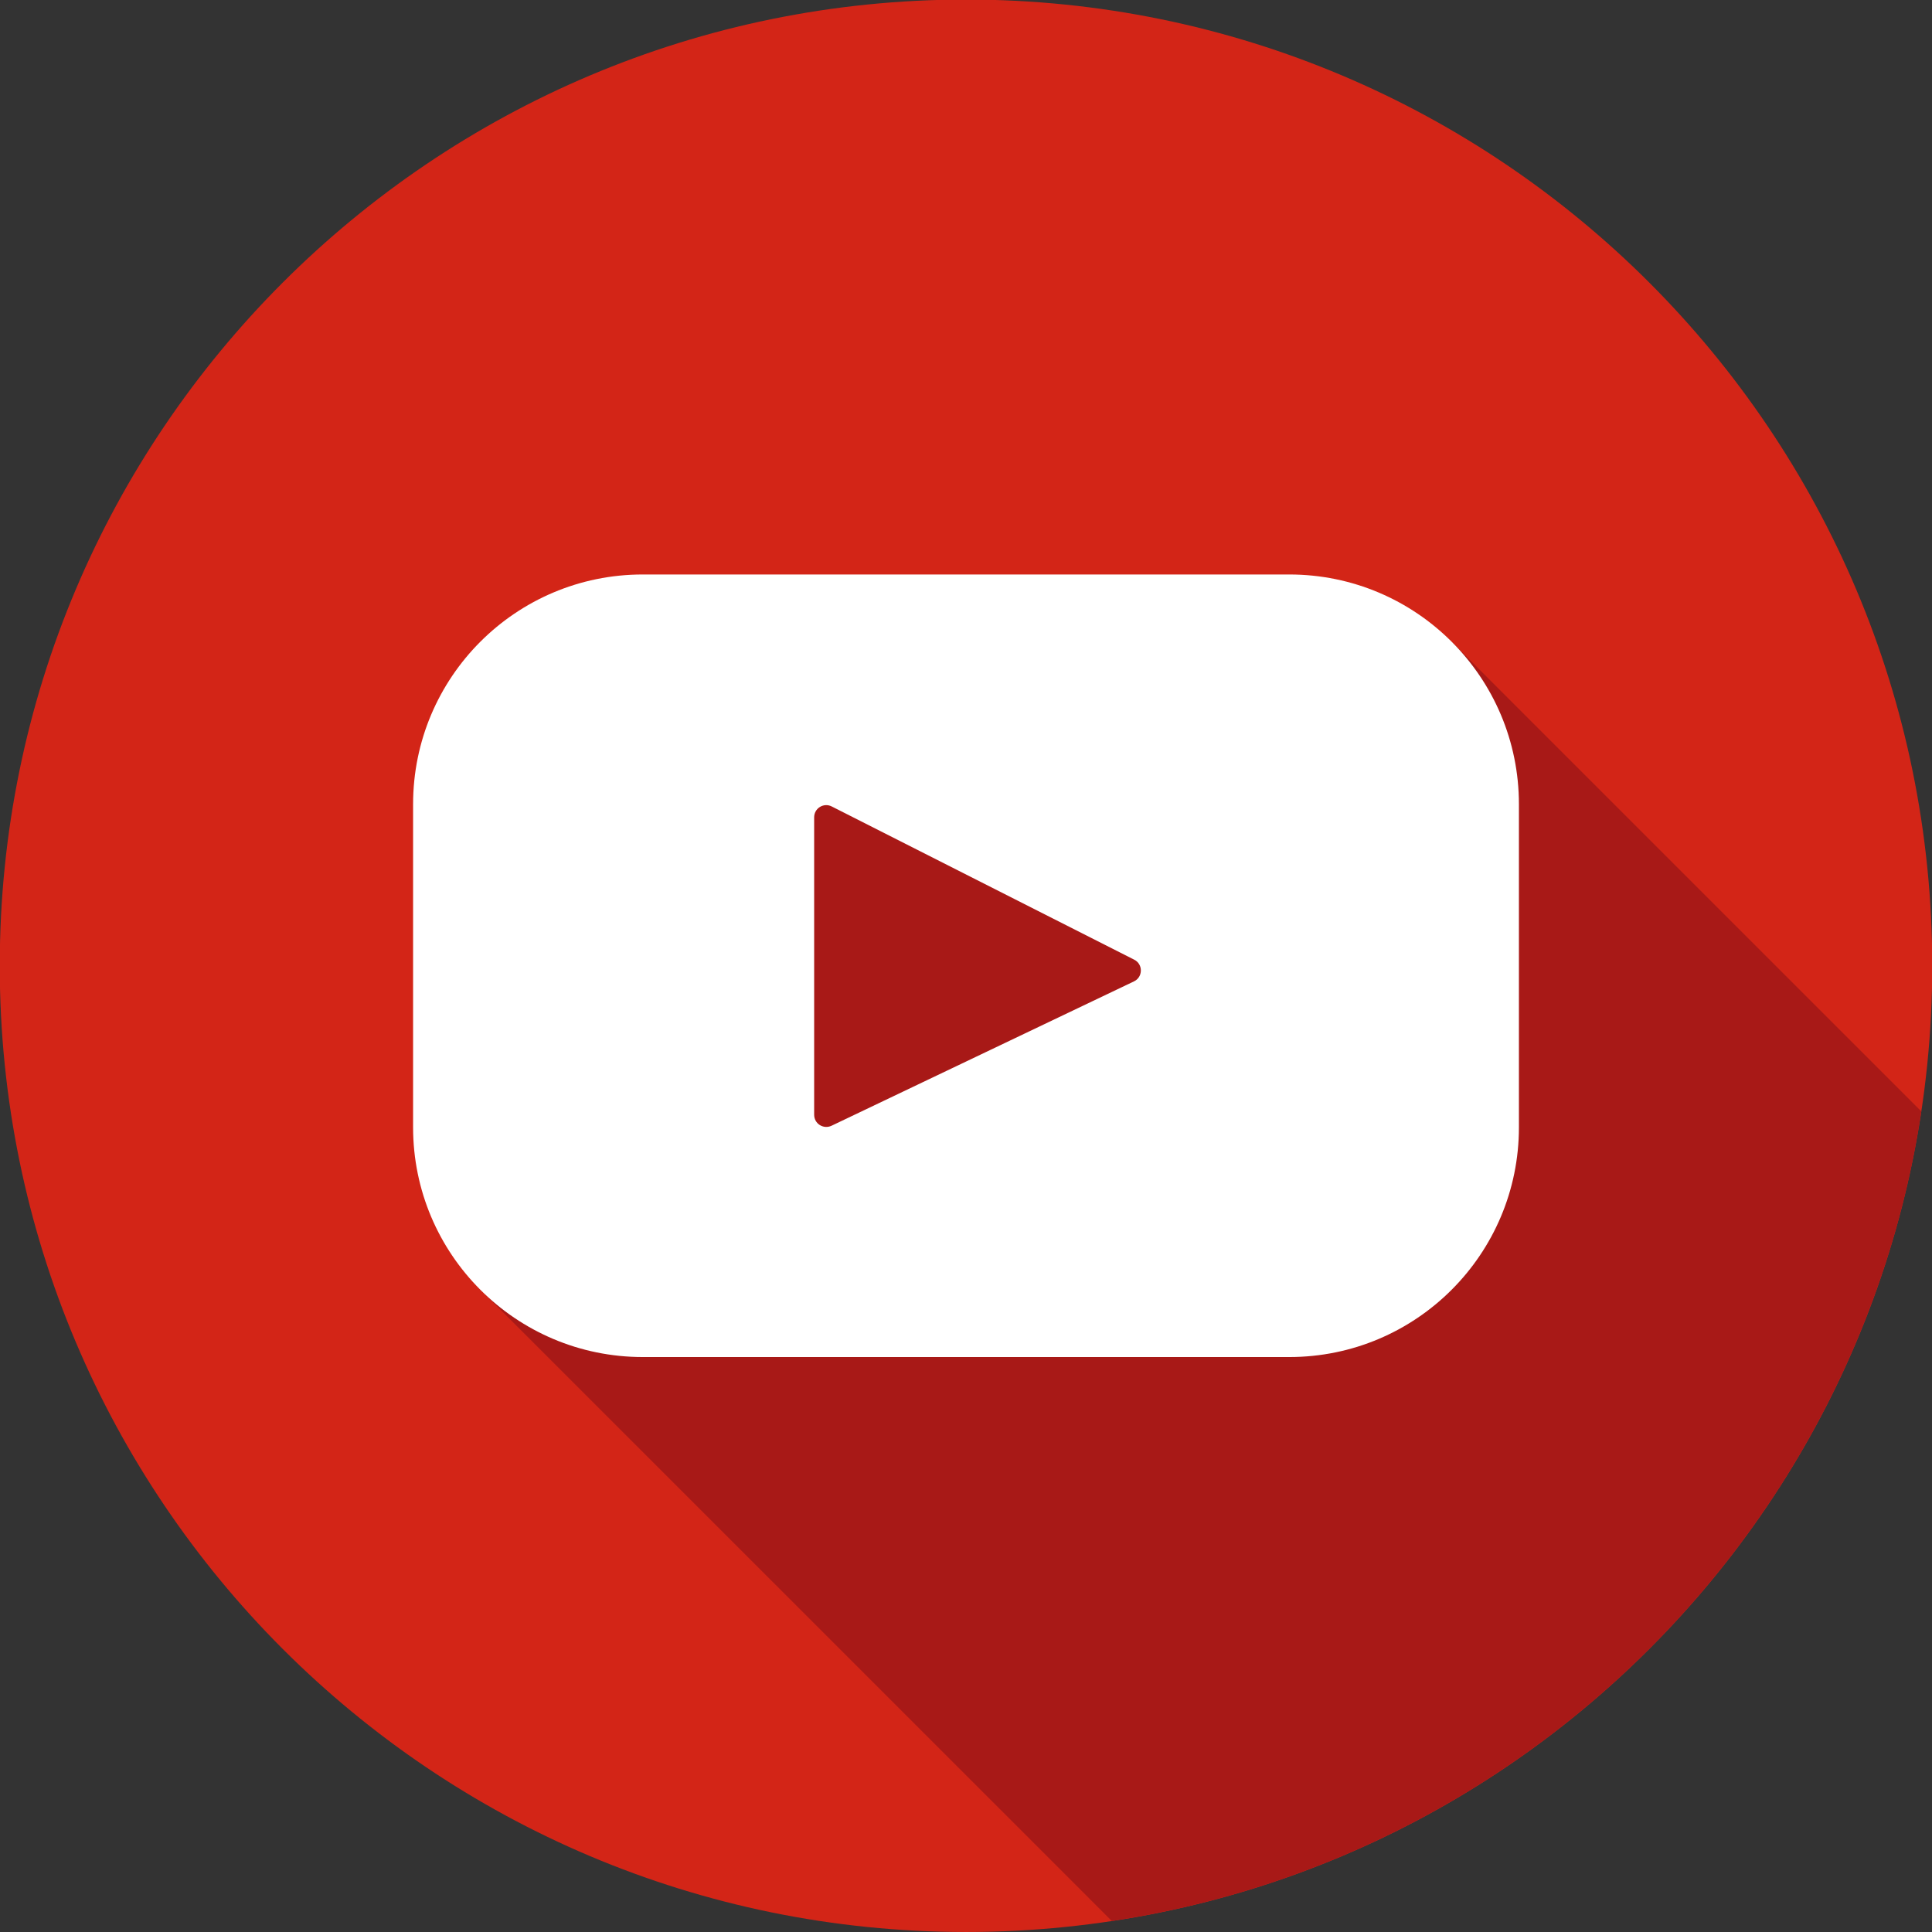
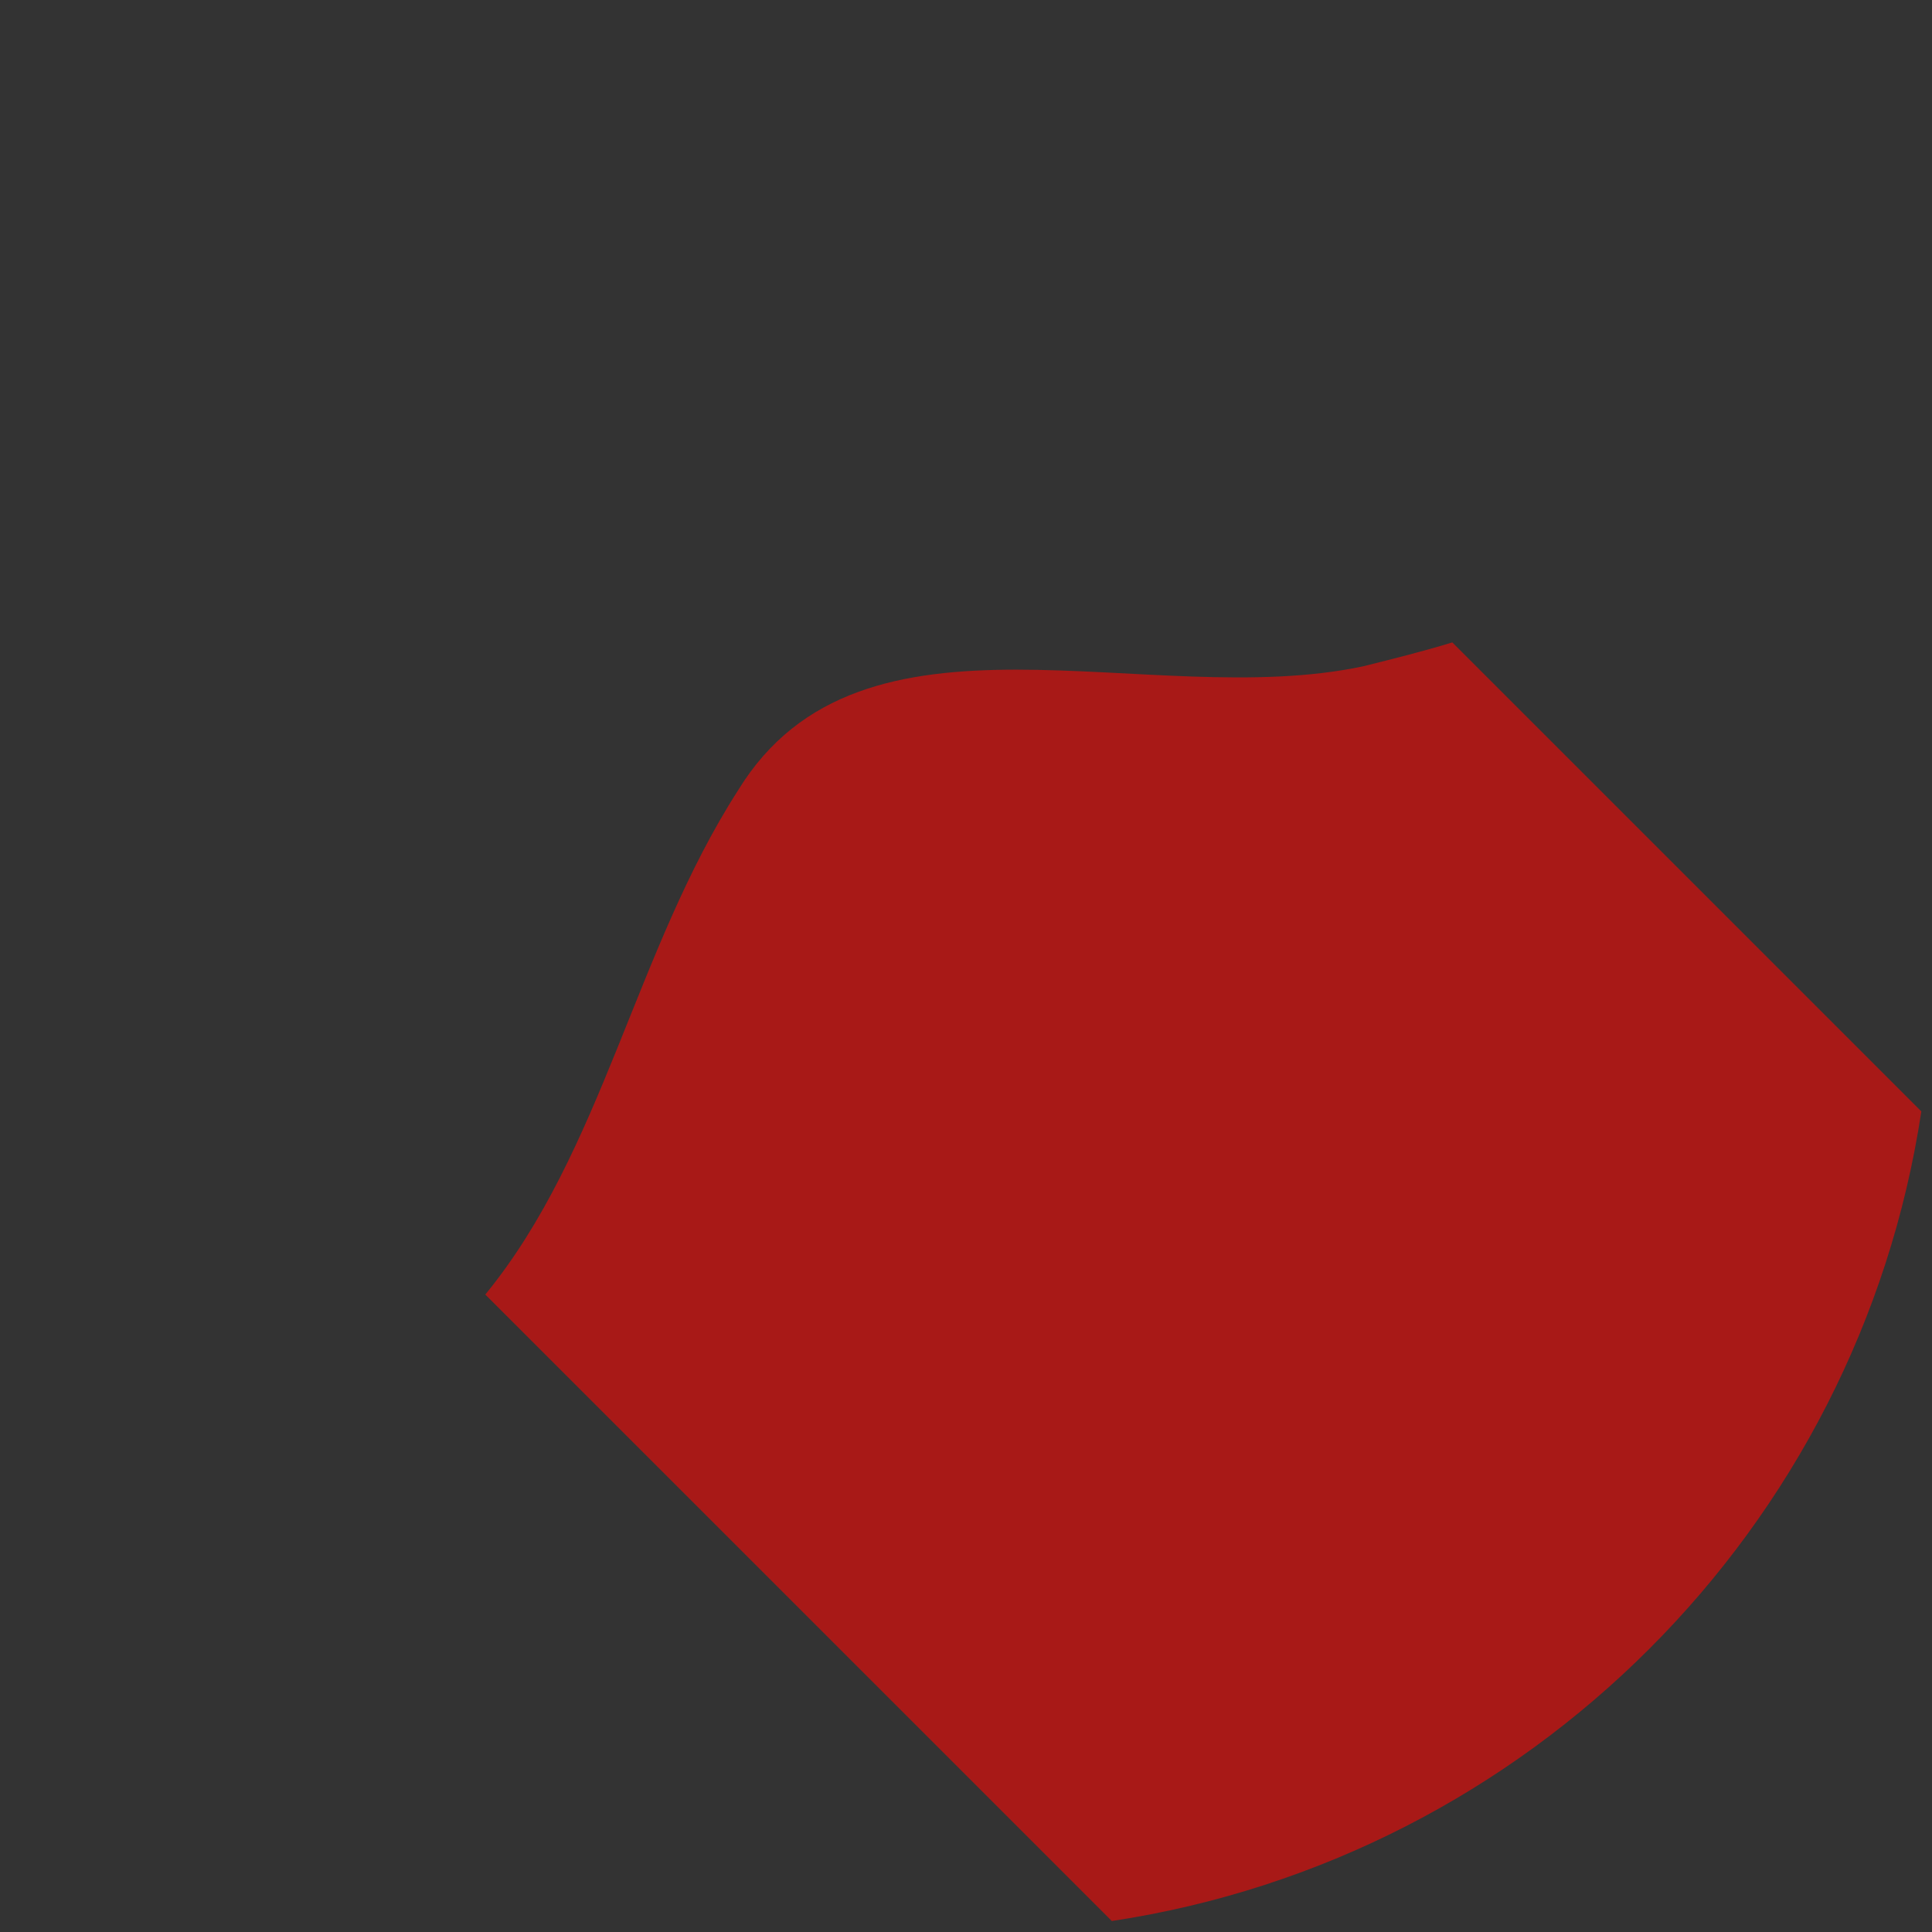
<svg xmlns="http://www.w3.org/2000/svg" version="1.1" id="Calque_1" x="0px" y="0px" width="400px" height="400px" viewBox="0 0 400 400" enable-background="new 0 0 400 400" xml:space="preserve">
  <rect x="0" y="0" width="400" height="400" fill="#333333" stroke="none" />
  <g>
-     <path fill="#D32517" d="M200.007-0.092c110.486,0,200.043,89.562,200.043,200.043c0,110.483-89.557,200.046-200.043,200.046   C89.511,399.997-0.05,310.435-0.05,199.951C-0.05,89.471,89.511-0.092,200.007-0.092z" />
    <path fill="#A81917" d="M300.687,133.004c-5.994,1.835-12.242,3.4-18.506,4.959c-44.463,9.434-103.734-16.145-129.338,25.612   c-21.35,33.224-28.074,74.756-52.365,104.447L230.19,397.725c86.314-13.052,154.533-81.288,167.602-167.618L300.687,133.004z" />
-     <path fill="#FFFFFF" d="M266.925,118.94H133.077c-26.268,0-47.551,21.274-47.551,47.566v66.892   c0,26.268,21.283,47.563,47.551,47.563h133.848c26.266,0,47.551-21.296,47.551-47.563v-66.892   C314.476,140.214,293.19,118.94,266.925,118.94L266.925,118.94z M234.771,203.189l-62.6,29.88   c-1.689,0.795-3.609-0.407-3.609-2.273v-61.578c0-1.891,1.979-3.096,3.646-2.245l62.617,31.718   C236.692,199.622,236.646,202.312,234.771,203.189L234.771,203.189z" />
  </g>
</svg>